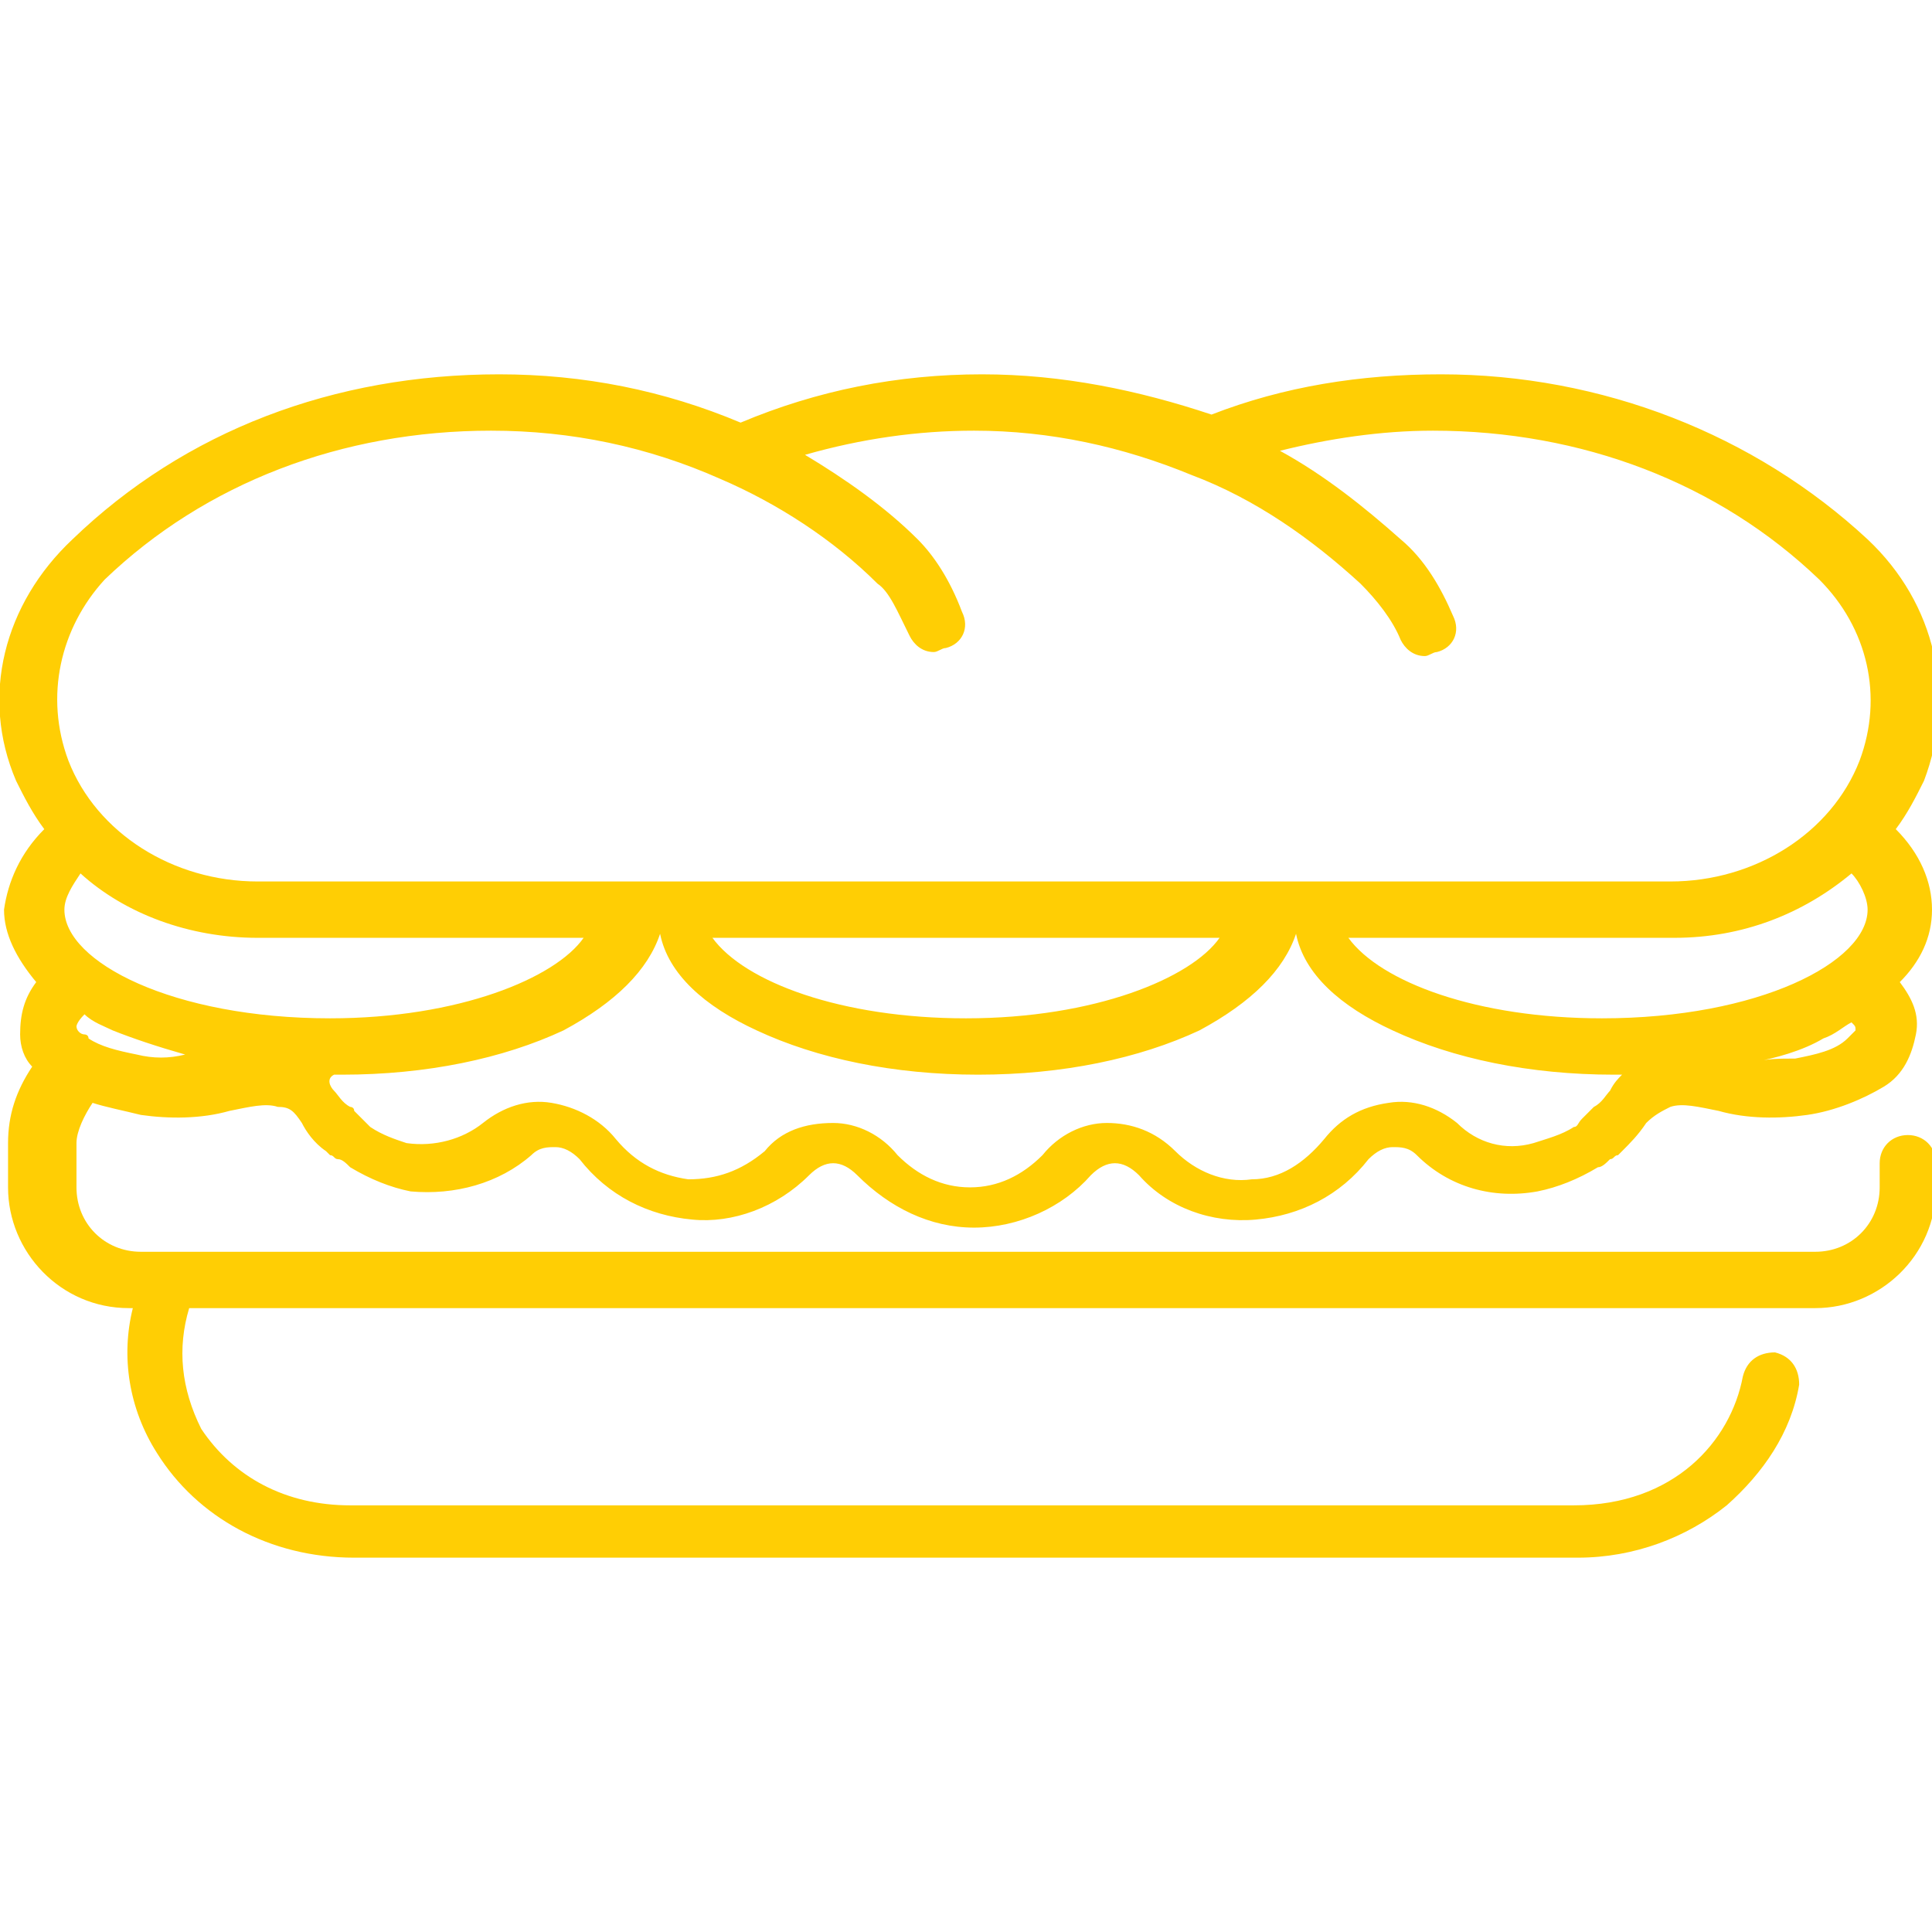
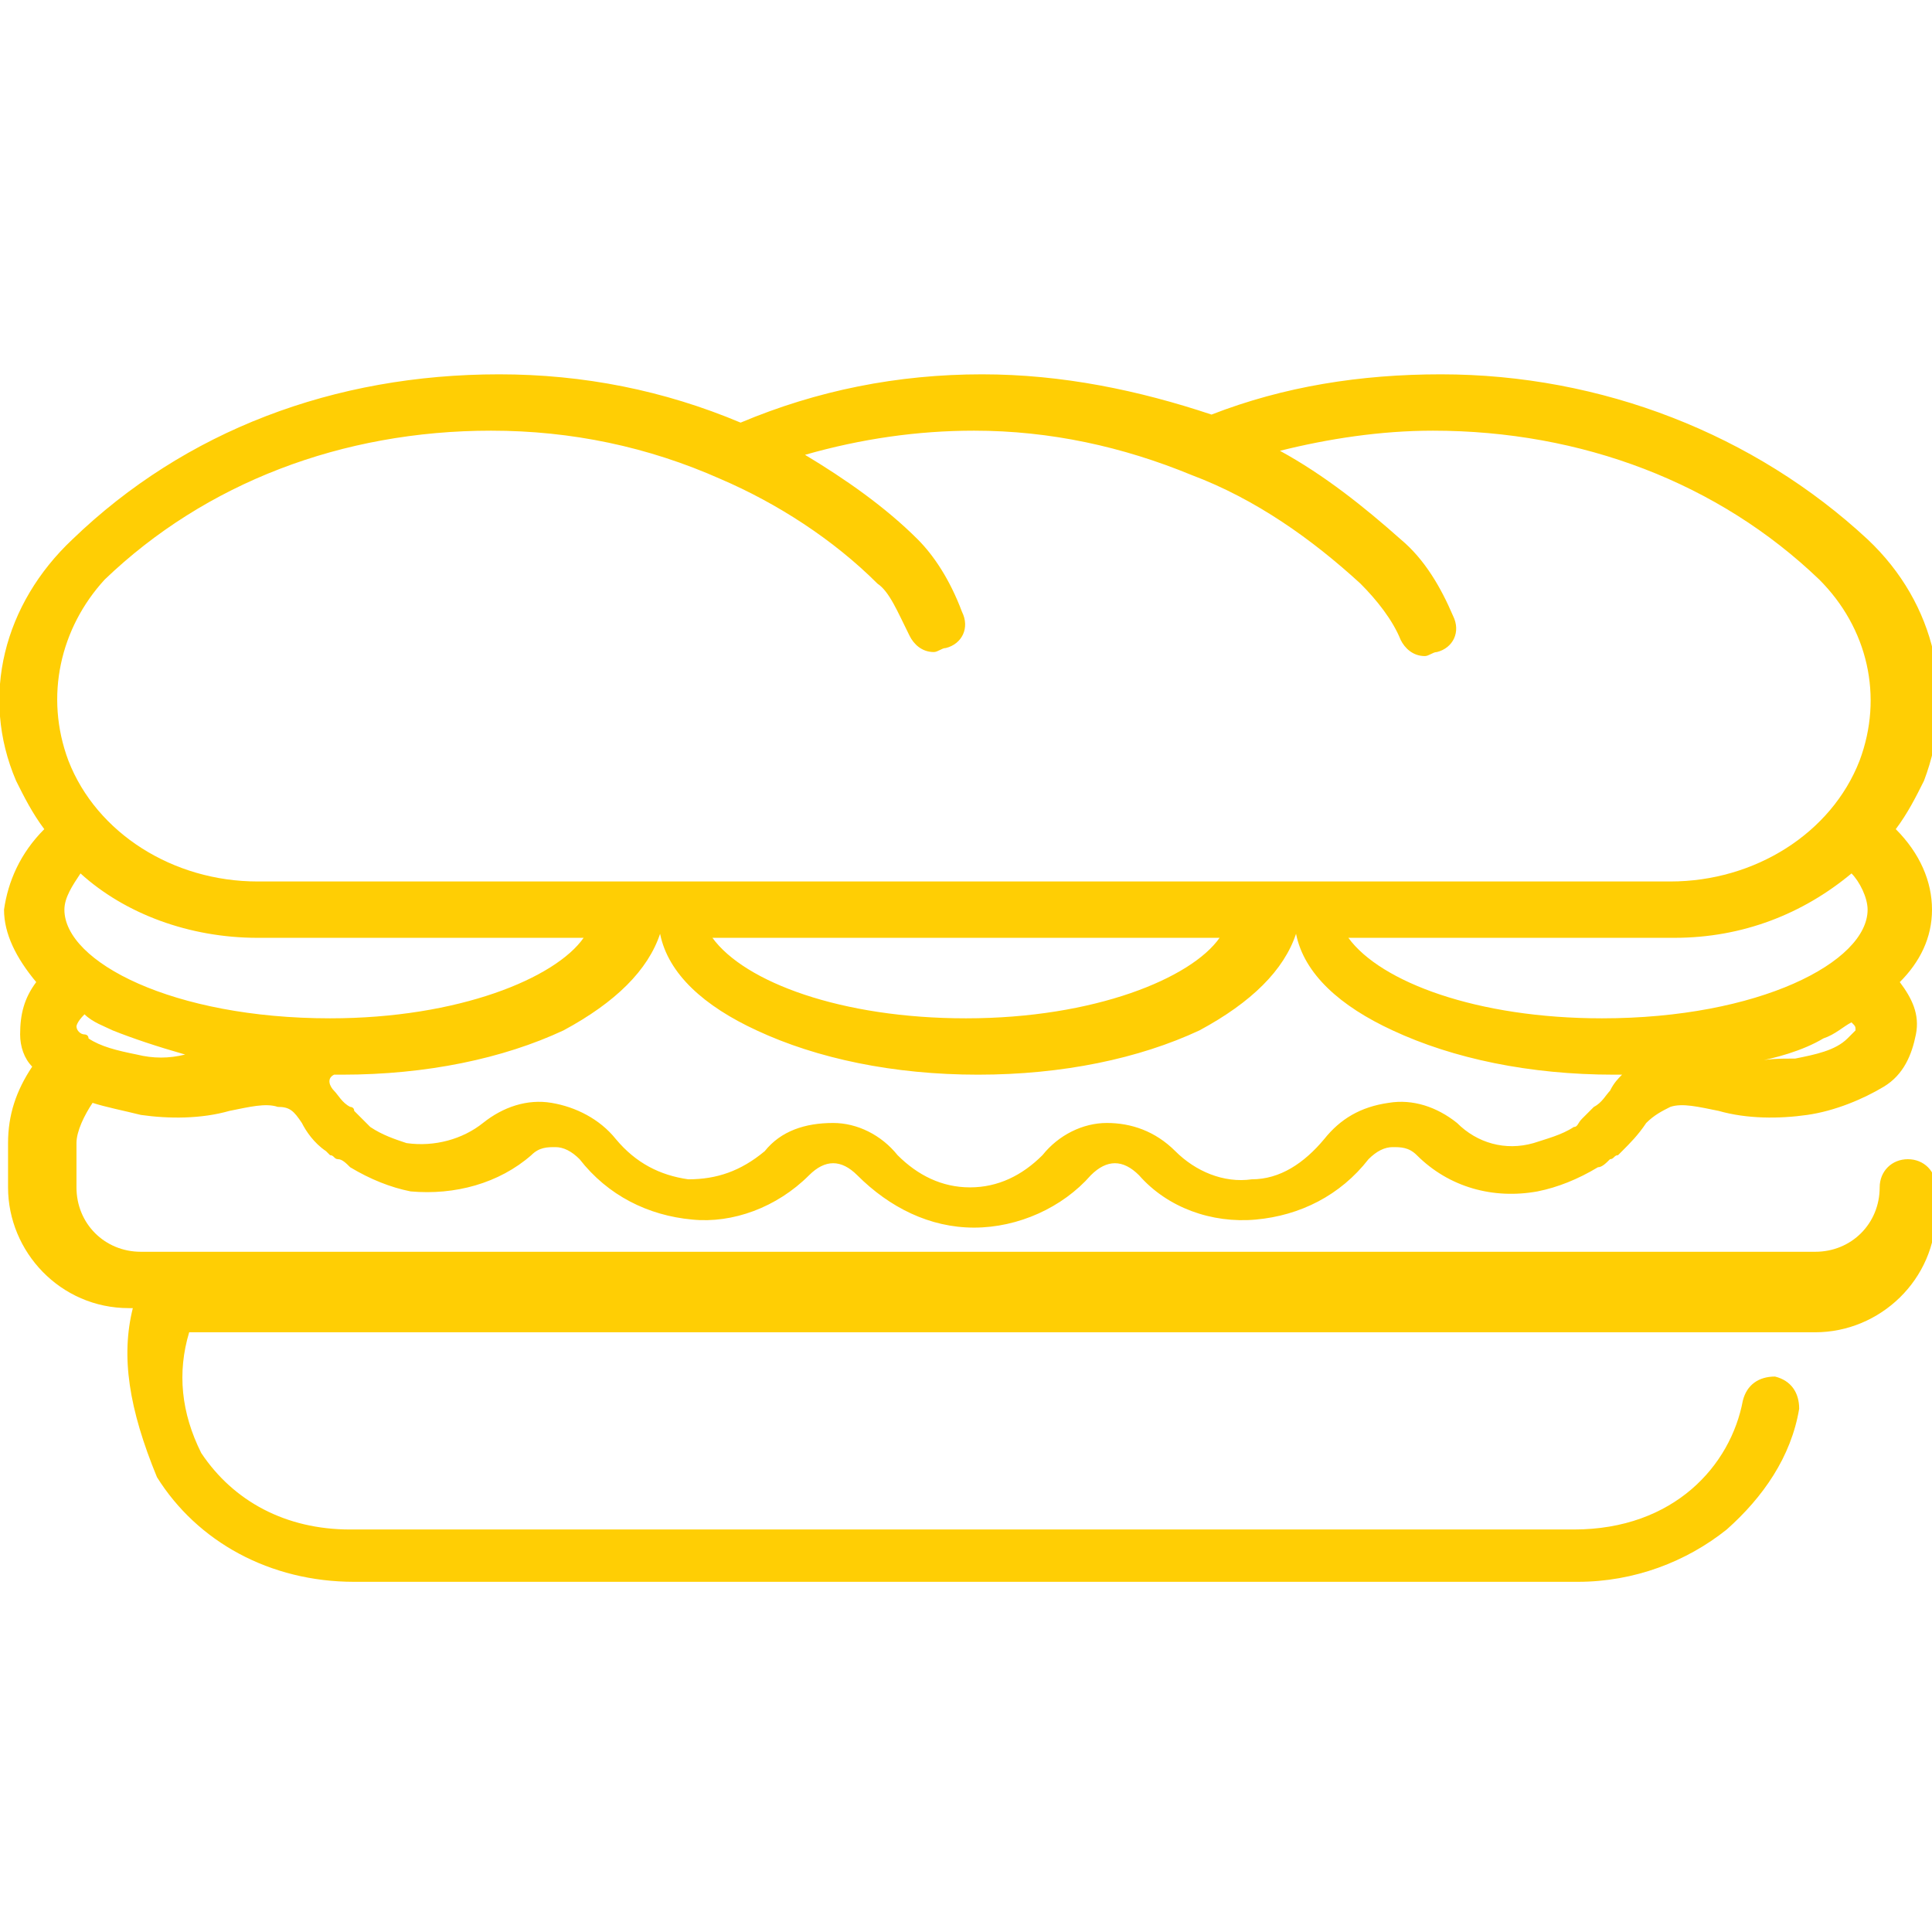
<svg xmlns="http://www.w3.org/2000/svg" version="1.1" id="Layer_1" x="0px" y="0px" width="48px" height="48px" viewBox="0 0 48 48" style="enable-background:new 0 0 48 48;" xml:space="preserve">
  <style type="text/css">
	.st0{fill:#FFCE04;}
</style>
-   <path class="st0" d="M1.1,20.6c-0.3-0.4-0.5-0.8-0.7-1.2c-0.9-2.1-0.3-4.4,1.4-6c2.8-2.7,6.5-4.1,10.6-4.1c2.1,0,4.1,0.4,6,1.2  c1.9-0.8,3.9-1.2,6-1.2c2,0,3.9,0.4,5.7,1c1.8-0.7,3.7-1,5.7-1c4,0,7.8,1.5,10.6,4.1c1.7,1.6,2.2,3.9,1.4,6  c-0.2,0.4-0.4,0.8-0.7,1.2c0.6,0.6,0.9,1.3,0.9,2c0,0.7-0.3,1.3-0.8,1.8c0.3,0.4,0.5,0.8,0.4,1.3c-0.1,0.5-0.3,1-0.8,1.3l0,0  c-0.5,0.3-1.2,0.6-1.9,0.7c-0.7,0.1-1.5,0.1-2.2-0.1c-0.5-0.1-0.9-0.2-1.2-0.1c-0.2,0.1-0.4,0.2-0.6,0.4c-0.2,0.3-0.4,0.5-0.6,0.7  c0,0,0,0,0,0l-0.1,0.1c-0.1,0-0.1,0.1-0.2,0.1c-0.1,0.1-0.2,0.2-0.3,0.2c-0.5,0.3-1,0.5-1.5,0.6c-1.1,0.2-2.2-0.1-3-0.9  c-0.2-0.2-0.4-0.2-0.6-0.2c-0.2,0-0.4,0.1-0.6,0.3c-0.7,0.9-1.7,1.4-2.8,1.5c-1.1,0.1-2.2-0.3-2.9-1.1c-0.2-0.2-0.4-0.3-0.6-0.3  c-0.2,0-0.4,0.1-0.6,0.3c-0.7,0.8-1.8,1.3-2.9,1.3c0,0,0,0,0,0c-1.1,0-2.1-0.5-2.9-1.3c-0.2-0.2-0.4-0.3-0.6-0.3  c-0.2,0-0.4,0.1-0.6,0.3c-0.8,0.8-1.9,1.2-2.9,1.1c-1.1-0.1-2.1-0.6-2.8-1.5c-0.2-0.2-0.4-0.3-0.6-0.3c-0.2,0-0.4,0-0.6,0.2  c-0.8,0.7-1.9,1-3,0.9c-0.5-0.1-1-0.3-1.5-0.6c-0.1-0.1-0.2-0.2-0.3-0.2c-0.1,0-0.1-0.1-0.2-0.1l-0.1-0.1c0,0,0,0,0,0  c-0.3-0.2-0.5-0.5-0.6-0.7c-0.2-0.3-0.3-0.4-0.6-0.4c-0.3-0.1-0.7,0-1.2,0.1c-0.7,0.2-1.5,0.2-2.2,0.1c-0.4-0.1-0.9-0.2-1.2-0.3  c-0.2,0.3-0.4,0.7-0.4,1v1.1c0,0.9,0.7,1.6,1.6,1.6h41.6c0.9,0,1.6-0.7,1.6-1.6v-0.6c0-0.4,0.3-0.7,0.7-0.7c0.4,0,0.7,0.3,0.7,0.7  v0.6c0,1.7-1.4,3-3,3H4.7c-0.3,1-0.2,2,0.3,3c0.8,1.2,2.1,1.9,3.7,1.9h30.4c2.5,0,3.9-1.6,4.2-3.2c0.1-0.4,0.4-0.6,0.8-0.6  c0.4,0.1,0.6,0.4,0.6,0.8c-0.2,1.2-0.9,2.2-1.8,3c-1,0.8-2.3,1.3-3.7,1.3H8.8c-2.1,0-3.9-1-4.9-2.6C3.2,35,3,33.7,3.3,32.5H3.2  c-1.7,0-3-1.4-3-3v-1.1c0-0.7,0.2-1.3,0.6-1.9c-0.2-0.2-0.3-0.5-0.3-0.8c0-0.5,0.1-0.9,0.4-1.3c-0.5-0.6-0.8-1.2-0.8-1.8  C0.2,21.9,0.5,21.2,1.1,20.6z M44.6,26.3c0.5-0.1,1-0.2,1.3-0.5l0,0c0.1-0.1,0.1-0.1,0.2-0.2c0-0.1,0-0.1-0.1-0.2l0,0c0,0,0,0,0,0  c-0.2,0.1-0.4,0.3-0.7,0.4c-0.5,0.3-1.2,0.5-1.8,0.6C43.9,26.3,44.2,26.3,44.6,26.3z M46.4,22.6c0-0.3-0.2-0.7-0.4-0.9  c-1.2,1-2.7,1.6-4.4,1.6h-8.1c0.8,1.1,3.2,2,6.3,2C43.7,25.3,46.4,23.9,46.4,22.6z M8.3,27.1c0.1,0.1,0.2,0.3,0.4,0.4c0,0,0,0,0,0  l0,0c0,0,0.1,0,0.1,0.1l0.1,0.1c0,0,0.1,0.1,0.1,0.1c0.1,0.1,0.1,0.1,0.2,0.2c0.3,0.2,0.6,0.3,0.9,0.4c0.7,0.1,1.4-0.1,1.9-0.5  c0.5-0.4,1.1-0.6,1.7-0.5c0.6,0.1,1.2,0.4,1.6,0.9c0.5,0.6,1.1,0.9,1.8,1c0.7,0,1.3-0.2,1.9-0.7c0.4-0.5,1-0.7,1.7-0.7  c0.6,0,1.2,0.3,1.6,0.8c0.5,0.5,1.1,0.8,1.8,0.8h0c0.7,0,1.3-0.3,1.8-0.8c0.4-0.5,1-0.8,1.6-0.8c0.6,0,1.2,0.2,1.7,0.7  c0.5,0.5,1.2,0.8,1.9,0.7c0.7,0,1.3-0.4,1.8-1c0.4-0.5,0.9-0.8,1.6-0.9c0.6-0.1,1.2,0.1,1.7,0.5c0.5,0.5,1.2,0.7,1.9,0.5  c0.3-0.1,0.7-0.2,1-0.4c0.1,0,0.1-0.1,0.2-0.2c0,0,0.1-0.1,0.1-0.1l0.1-0.1c0,0,0,0,0.1-0.1l0,0c0,0,0,0,0,0  c0.2-0.1,0.3-0.3,0.4-0.4c0.1-0.2,0.2-0.3,0.3-0.4c-0.1,0-0.1,0-0.2,0c-2.1,0-4-0.4-5.5-1.1c-1.3-0.6-2.2-1.4-2.4-2.4h0  c-0.3,0.9-1.1,1.7-2.4,2.4c-1.5,0.7-3.4,1.1-5.5,1.1c-2.1,0-4-0.4-5.5-1.1c-1.3-0.6-2.2-1.4-2.4-2.4h0c-0.3,0.9-1.1,1.7-2.4,2.4  c-1.5,0.7-3.4,1.1-5.5,1.1c-0.1,0-0.1,0-0.2,0C8.1,26.8,8.2,27,8.3,27.1z M30.3,23.3H17.7c0.8,1.1,3.2,2,6.3,2  C27.2,25.3,29.6,24.3,30.3,23.3z M1.9,25.5c0,0.1,0.1,0.2,0.2,0.2c0,0,0.1,0,0.1,0.1c0,0,0,0,0,0c0.3,0.2,0.7,0.3,1.2,0.4  c0.4,0.1,0.8,0.1,1.2,0c-0.7-0.2-1.3-0.4-1.8-0.6c-0.2-0.1-0.5-0.2-0.7-0.4c0,0,0,0,0,0C1.9,25.4,1.9,25.5,1.9,25.5z M8.2,25.3  c3.2,0,5.6-1,6.3-2H6.4c-1.7,0-3.3-0.6-4.4-1.6c-0.2,0.3-0.4,0.6-0.4,0.9C1.6,23.9,4.3,25.3,8.2,25.3z M1.7,18.9  c0.7,1.8,2.6,3,4.7,3h35.1c2.1,0,4-1.2,4.7-3c0.6-1.6,0.2-3.3-1-4.5c-2.5-2.4-5.9-3.7-9.6-3.7c-1.3,0-2.6,0.2-3.8,0.5  c1.1,0.6,2.1,1.4,3,2.2c0.6,0.5,1,1.2,1.3,1.9c0.2,0.4,0,0.8-0.4,0.9c-0.1,0-0.2,0.1-0.3,0.1c-0.3,0-0.5-0.2-0.6-0.4  c-0.2-0.5-0.6-1-1-1.4c-1.2-1.1-2.6-2.1-4.2-2.7c0,0,0,0,0,0c-1.7-0.7-3.5-1.1-5.4-1.1c-1.4,0-2.8,0.2-4.2,0.6c1,0.6,2,1.3,2.8,2.1  c0.4,0.4,0.8,1,1.1,1.8c0.2,0.4,0,0.8-0.4,0.9c-0.1,0-0.2,0.1-0.3,0.1c-0.3,0-0.5-0.2-0.6-0.4c-0.3-0.6-0.5-1.1-0.8-1.3  c-1.1-1.1-2.5-2-3.9-2.6l0,0c-1.8-0.8-3.7-1.2-5.7-1.2c-3.7,0-7.1,1.3-9.6,3.7C1.5,15.6,1.1,17.3,1.7,18.9z" />
+   <path class="st0" d="M1.1,20.6c-0.3-0.4-0.5-0.8-0.7-1.2c-0.9-2.1-0.3-4.4,1.4-6c2.8-2.7,6.5-4.1,10.6-4.1c2.1,0,4.1,0.4,6,1.2  c1.9-0.8,3.9-1.2,6-1.2c2,0,3.9,0.4,5.7,1c1.8-0.7,3.7-1,5.7-1c4,0,7.8,1.5,10.6,4.1c1.7,1.6,2.2,3.9,1.4,6  c-0.2,0.4-0.4,0.8-0.7,1.2c0.6,0.6,0.9,1.3,0.9,2c0,0.7-0.3,1.3-0.8,1.8c0.3,0.4,0.5,0.8,0.4,1.3c-0.1,0.5-0.3,1-0.8,1.3l0,0  c-0.5,0.3-1.2,0.6-1.9,0.7c-0.7,0.1-1.5,0.1-2.2-0.1c-0.5-0.1-0.9-0.2-1.2-0.1c-0.2,0.1-0.4,0.2-0.6,0.4c-0.2,0.3-0.4,0.5-0.6,0.7  c0,0,0,0,0,0l-0.1,0.1c-0.1,0-0.1,0.1-0.2,0.1c-0.1,0.1-0.2,0.2-0.3,0.2c-0.5,0.3-1,0.5-1.5,0.6c-1.1,0.2-2.2-0.1-3-0.9  c-0.2-0.2-0.4-0.2-0.6-0.2c-0.2,0-0.4,0.1-0.6,0.3c-0.7,0.9-1.7,1.4-2.8,1.5c-1.1,0.1-2.2-0.3-2.9-1.1c-0.2-0.2-0.4-0.3-0.6-0.3  c-0.2,0-0.4,0.1-0.6,0.3c-0.7,0.8-1.8,1.3-2.9,1.3c0,0,0,0,0,0c-1.1,0-2.1-0.5-2.9-1.3c-0.2-0.2-0.4-0.3-0.6-0.3  c-0.2,0-0.4,0.1-0.6,0.3c-0.8,0.8-1.9,1.2-2.9,1.1c-1.1-0.1-2.1-0.6-2.8-1.5c-0.2-0.2-0.4-0.3-0.6-0.3c-0.2,0-0.4,0-0.6,0.2  c-0.8,0.7-1.9,1-3,0.9c-0.5-0.1-1-0.3-1.5-0.6c-0.1-0.1-0.2-0.2-0.3-0.2c-0.1,0-0.1-0.1-0.2-0.1l-0.1-0.1c0,0,0,0,0,0  c-0.3-0.2-0.5-0.5-0.6-0.7c-0.2-0.3-0.3-0.4-0.6-0.4c-0.3-0.1-0.7,0-1.2,0.1c-0.7,0.2-1.5,0.2-2.2,0.1c-0.4-0.1-0.9-0.2-1.2-0.3  c-0.2,0.3-0.4,0.7-0.4,1v1.1c0,0.9,0.7,1.6,1.6,1.6h41.6c0.9,0,1.6-0.7,1.6-1.6c0-0.4,0.3-0.7,0.7-0.7c0.4,0,0.7,0.3,0.7,0.7  v0.6c0,1.7-1.4,3-3,3H4.7c-0.3,1-0.2,2,0.3,3c0.8,1.2,2.1,1.9,3.7,1.9h30.4c2.5,0,3.9-1.6,4.2-3.2c0.1-0.4,0.4-0.6,0.8-0.6  c0.4,0.1,0.6,0.4,0.6,0.8c-0.2,1.2-0.9,2.2-1.8,3c-1,0.8-2.3,1.3-3.7,1.3H8.8c-2.1,0-3.9-1-4.9-2.6C3.2,35,3,33.7,3.3,32.5H3.2  c-1.7,0-3-1.4-3-3v-1.1c0-0.7,0.2-1.3,0.6-1.9c-0.2-0.2-0.3-0.5-0.3-0.8c0-0.5,0.1-0.9,0.4-1.3c-0.5-0.6-0.8-1.2-0.8-1.8  C0.2,21.9,0.5,21.2,1.1,20.6z M44.6,26.3c0.5-0.1,1-0.2,1.3-0.5l0,0c0.1-0.1,0.1-0.1,0.2-0.2c0-0.1,0-0.1-0.1-0.2l0,0c0,0,0,0,0,0  c-0.2,0.1-0.4,0.3-0.7,0.4c-0.5,0.3-1.2,0.5-1.8,0.6C43.9,26.3,44.2,26.3,44.6,26.3z M46.4,22.6c0-0.3-0.2-0.7-0.4-0.9  c-1.2,1-2.7,1.6-4.4,1.6h-8.1c0.8,1.1,3.2,2,6.3,2C43.7,25.3,46.4,23.9,46.4,22.6z M8.3,27.1c0.1,0.1,0.2,0.3,0.4,0.4c0,0,0,0,0,0  l0,0c0,0,0.1,0,0.1,0.1l0.1,0.1c0,0,0.1,0.1,0.1,0.1c0.1,0.1,0.1,0.1,0.2,0.2c0.3,0.2,0.6,0.3,0.9,0.4c0.7,0.1,1.4-0.1,1.9-0.5  c0.5-0.4,1.1-0.6,1.7-0.5c0.6,0.1,1.2,0.4,1.6,0.9c0.5,0.6,1.1,0.9,1.8,1c0.7,0,1.3-0.2,1.9-0.7c0.4-0.5,1-0.7,1.7-0.7  c0.6,0,1.2,0.3,1.6,0.8c0.5,0.5,1.1,0.8,1.8,0.8h0c0.7,0,1.3-0.3,1.8-0.8c0.4-0.5,1-0.8,1.6-0.8c0.6,0,1.2,0.2,1.7,0.7  c0.5,0.5,1.2,0.8,1.9,0.7c0.7,0,1.3-0.4,1.8-1c0.4-0.5,0.9-0.8,1.6-0.9c0.6-0.1,1.2,0.1,1.7,0.5c0.5,0.5,1.2,0.7,1.9,0.5  c0.3-0.1,0.7-0.2,1-0.4c0.1,0,0.1-0.1,0.2-0.2c0,0,0.1-0.1,0.1-0.1l0.1-0.1c0,0,0,0,0.1-0.1l0,0c0,0,0,0,0,0  c0.2-0.1,0.3-0.3,0.4-0.4c0.1-0.2,0.2-0.3,0.3-0.4c-0.1,0-0.1,0-0.2,0c-2.1,0-4-0.4-5.5-1.1c-1.3-0.6-2.2-1.4-2.4-2.4h0  c-0.3,0.9-1.1,1.7-2.4,2.4c-1.5,0.7-3.4,1.1-5.5,1.1c-2.1,0-4-0.4-5.5-1.1c-1.3-0.6-2.2-1.4-2.4-2.4h0c-0.3,0.9-1.1,1.7-2.4,2.4  c-1.5,0.7-3.4,1.1-5.5,1.1c-0.1,0-0.1,0-0.2,0C8.1,26.8,8.2,27,8.3,27.1z M30.3,23.3H17.7c0.8,1.1,3.2,2,6.3,2  C27.2,25.3,29.6,24.3,30.3,23.3z M1.9,25.5c0,0.1,0.1,0.2,0.2,0.2c0,0,0.1,0,0.1,0.1c0,0,0,0,0,0c0.3,0.2,0.7,0.3,1.2,0.4  c0.4,0.1,0.8,0.1,1.2,0c-0.7-0.2-1.3-0.4-1.8-0.6c-0.2-0.1-0.5-0.2-0.7-0.4c0,0,0,0,0,0C1.9,25.4,1.9,25.5,1.9,25.5z M8.2,25.3  c3.2,0,5.6-1,6.3-2H6.4c-1.7,0-3.3-0.6-4.4-1.6c-0.2,0.3-0.4,0.6-0.4,0.9C1.6,23.9,4.3,25.3,8.2,25.3z M1.7,18.9  c0.7,1.8,2.6,3,4.7,3h35.1c2.1,0,4-1.2,4.7-3c0.6-1.6,0.2-3.3-1-4.5c-2.5-2.4-5.9-3.7-9.6-3.7c-1.3,0-2.6,0.2-3.8,0.5  c1.1,0.6,2.1,1.4,3,2.2c0.6,0.5,1,1.2,1.3,1.9c0.2,0.4,0,0.8-0.4,0.9c-0.1,0-0.2,0.1-0.3,0.1c-0.3,0-0.5-0.2-0.6-0.4  c-0.2-0.5-0.6-1-1-1.4c-1.2-1.1-2.6-2.1-4.2-2.7c0,0,0,0,0,0c-1.7-0.7-3.5-1.1-5.4-1.1c-1.4,0-2.8,0.2-4.2,0.6c1,0.6,2,1.3,2.8,2.1  c0.4,0.4,0.8,1,1.1,1.8c0.2,0.4,0,0.8-0.4,0.9c-0.1,0-0.2,0.1-0.3,0.1c-0.3,0-0.5-0.2-0.6-0.4c-0.3-0.6-0.5-1.1-0.8-1.3  c-1.1-1.1-2.5-2-3.9-2.6l0,0c-1.8-0.8-3.7-1.2-5.7-1.2c-3.7,0-7.1,1.3-9.6,3.7C1.5,15.6,1.1,17.3,1.7,18.9z" />
</svg>